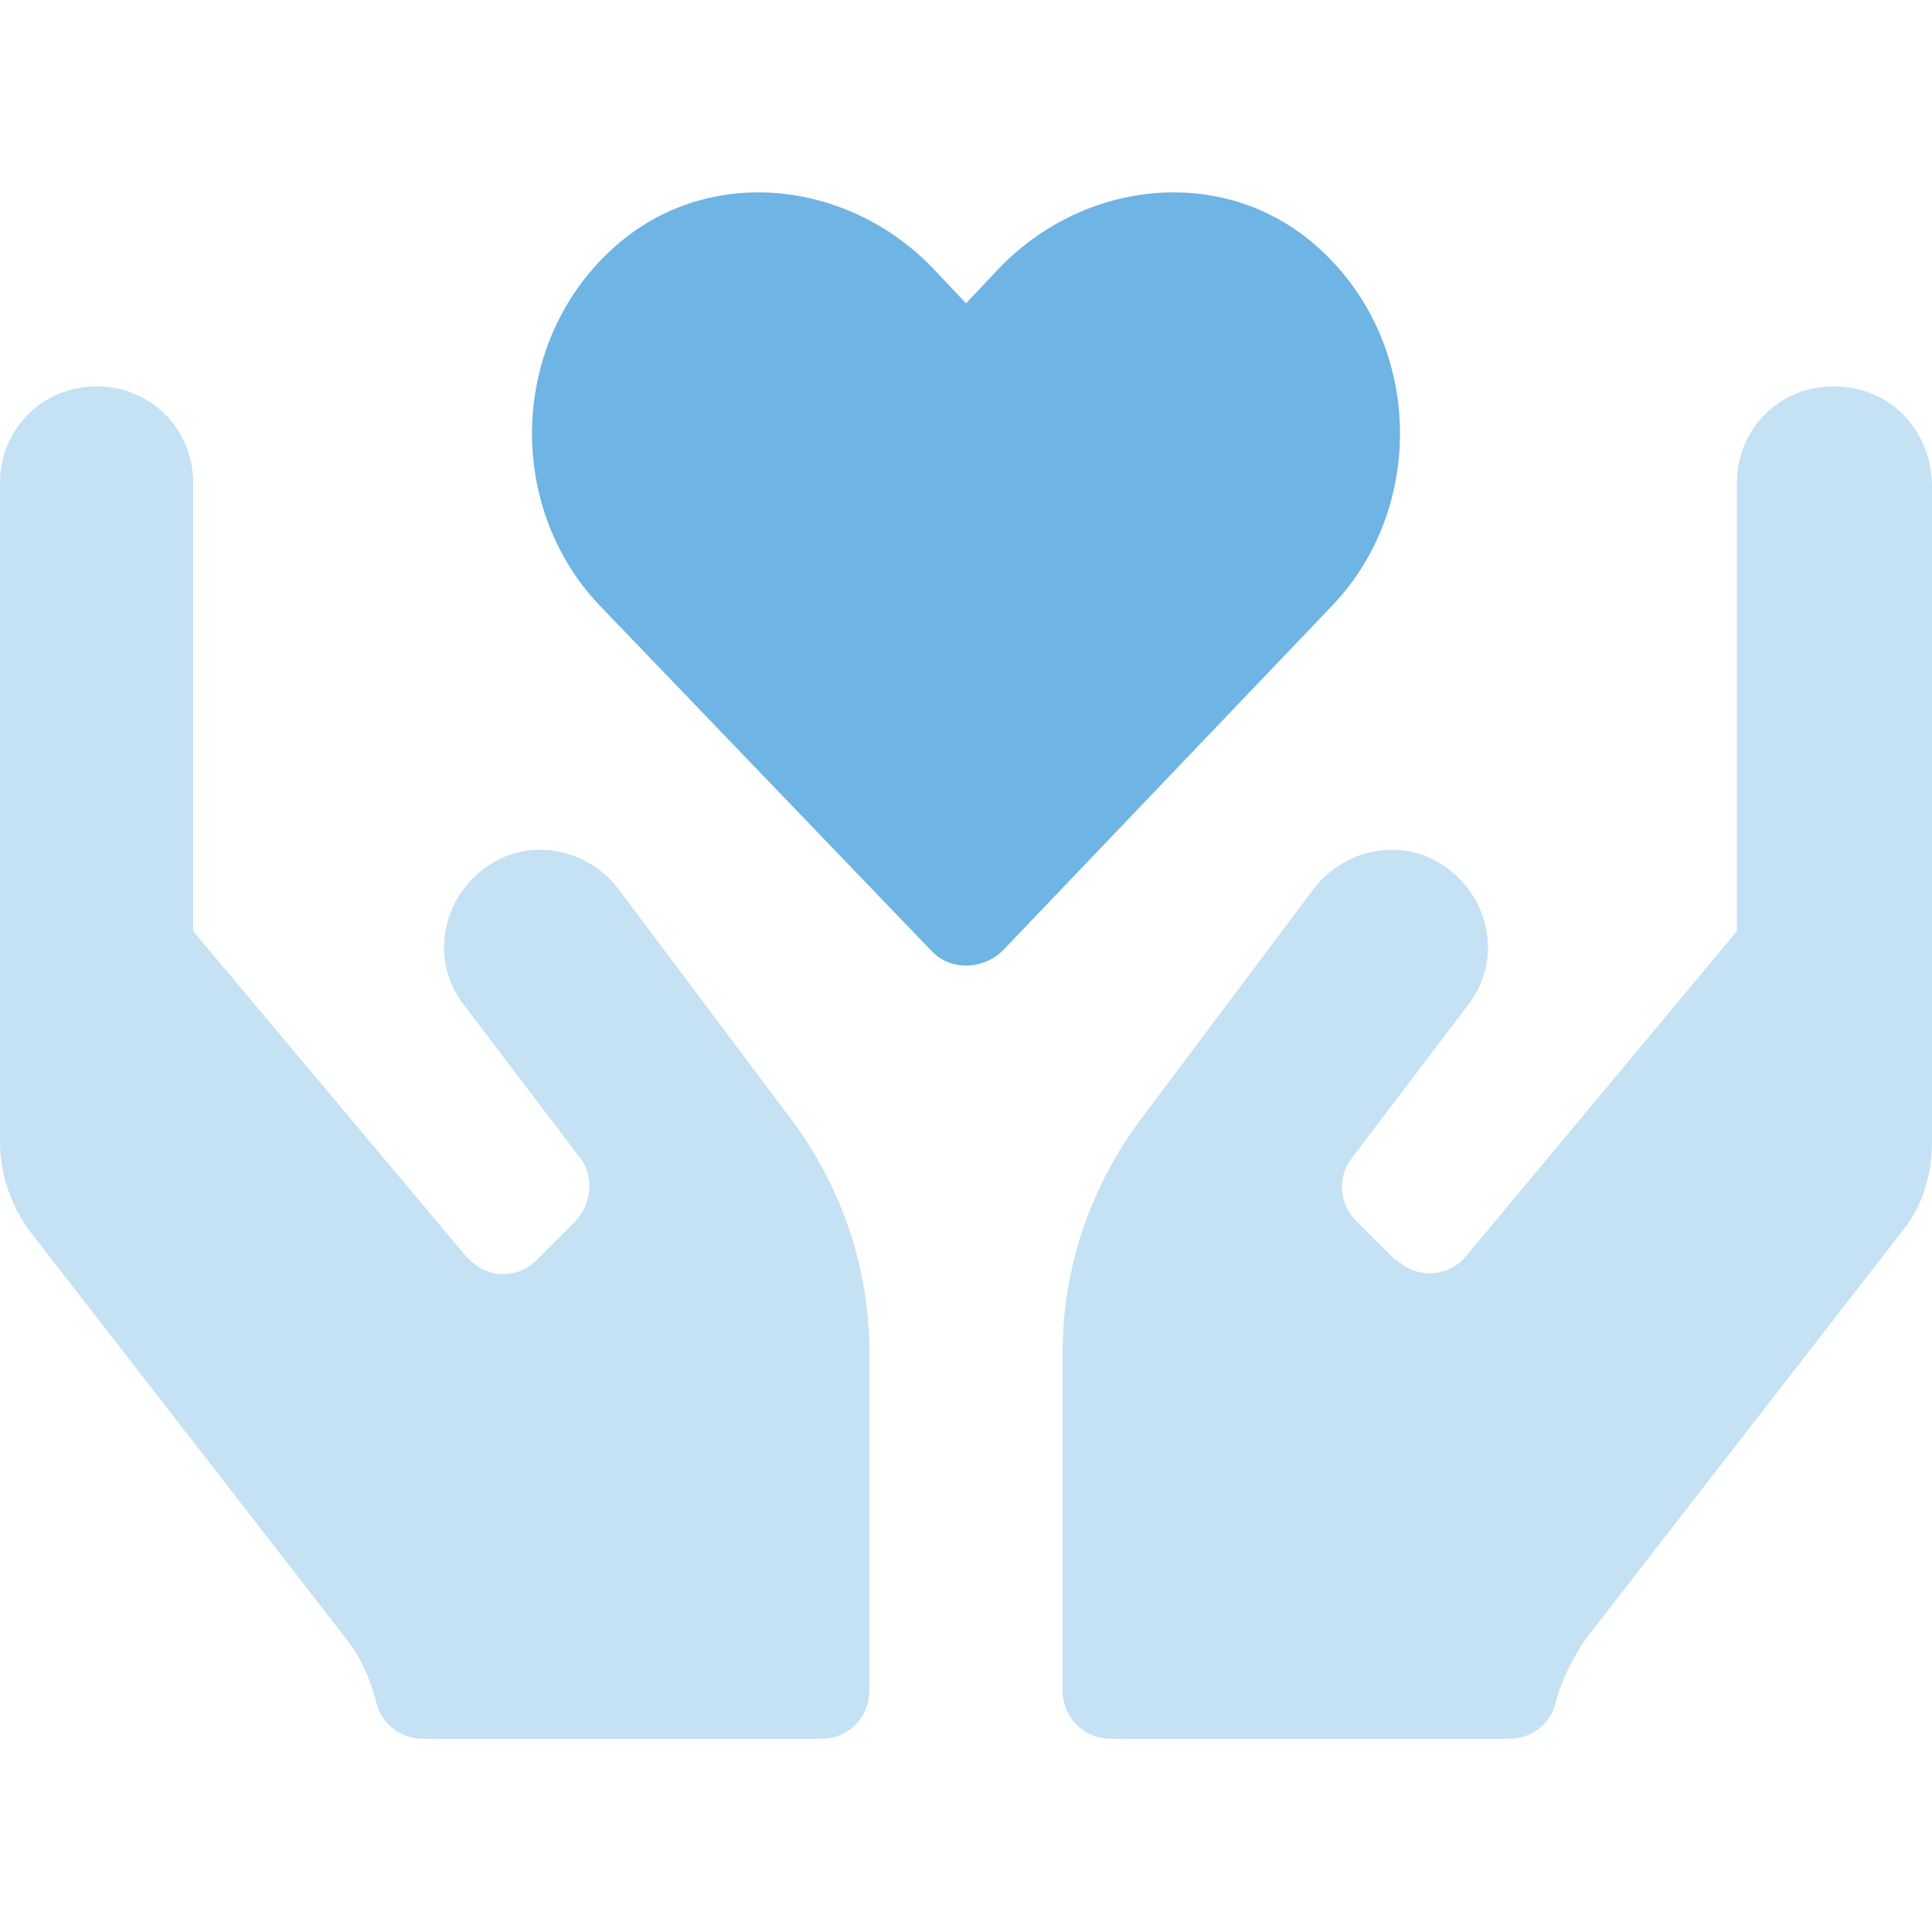
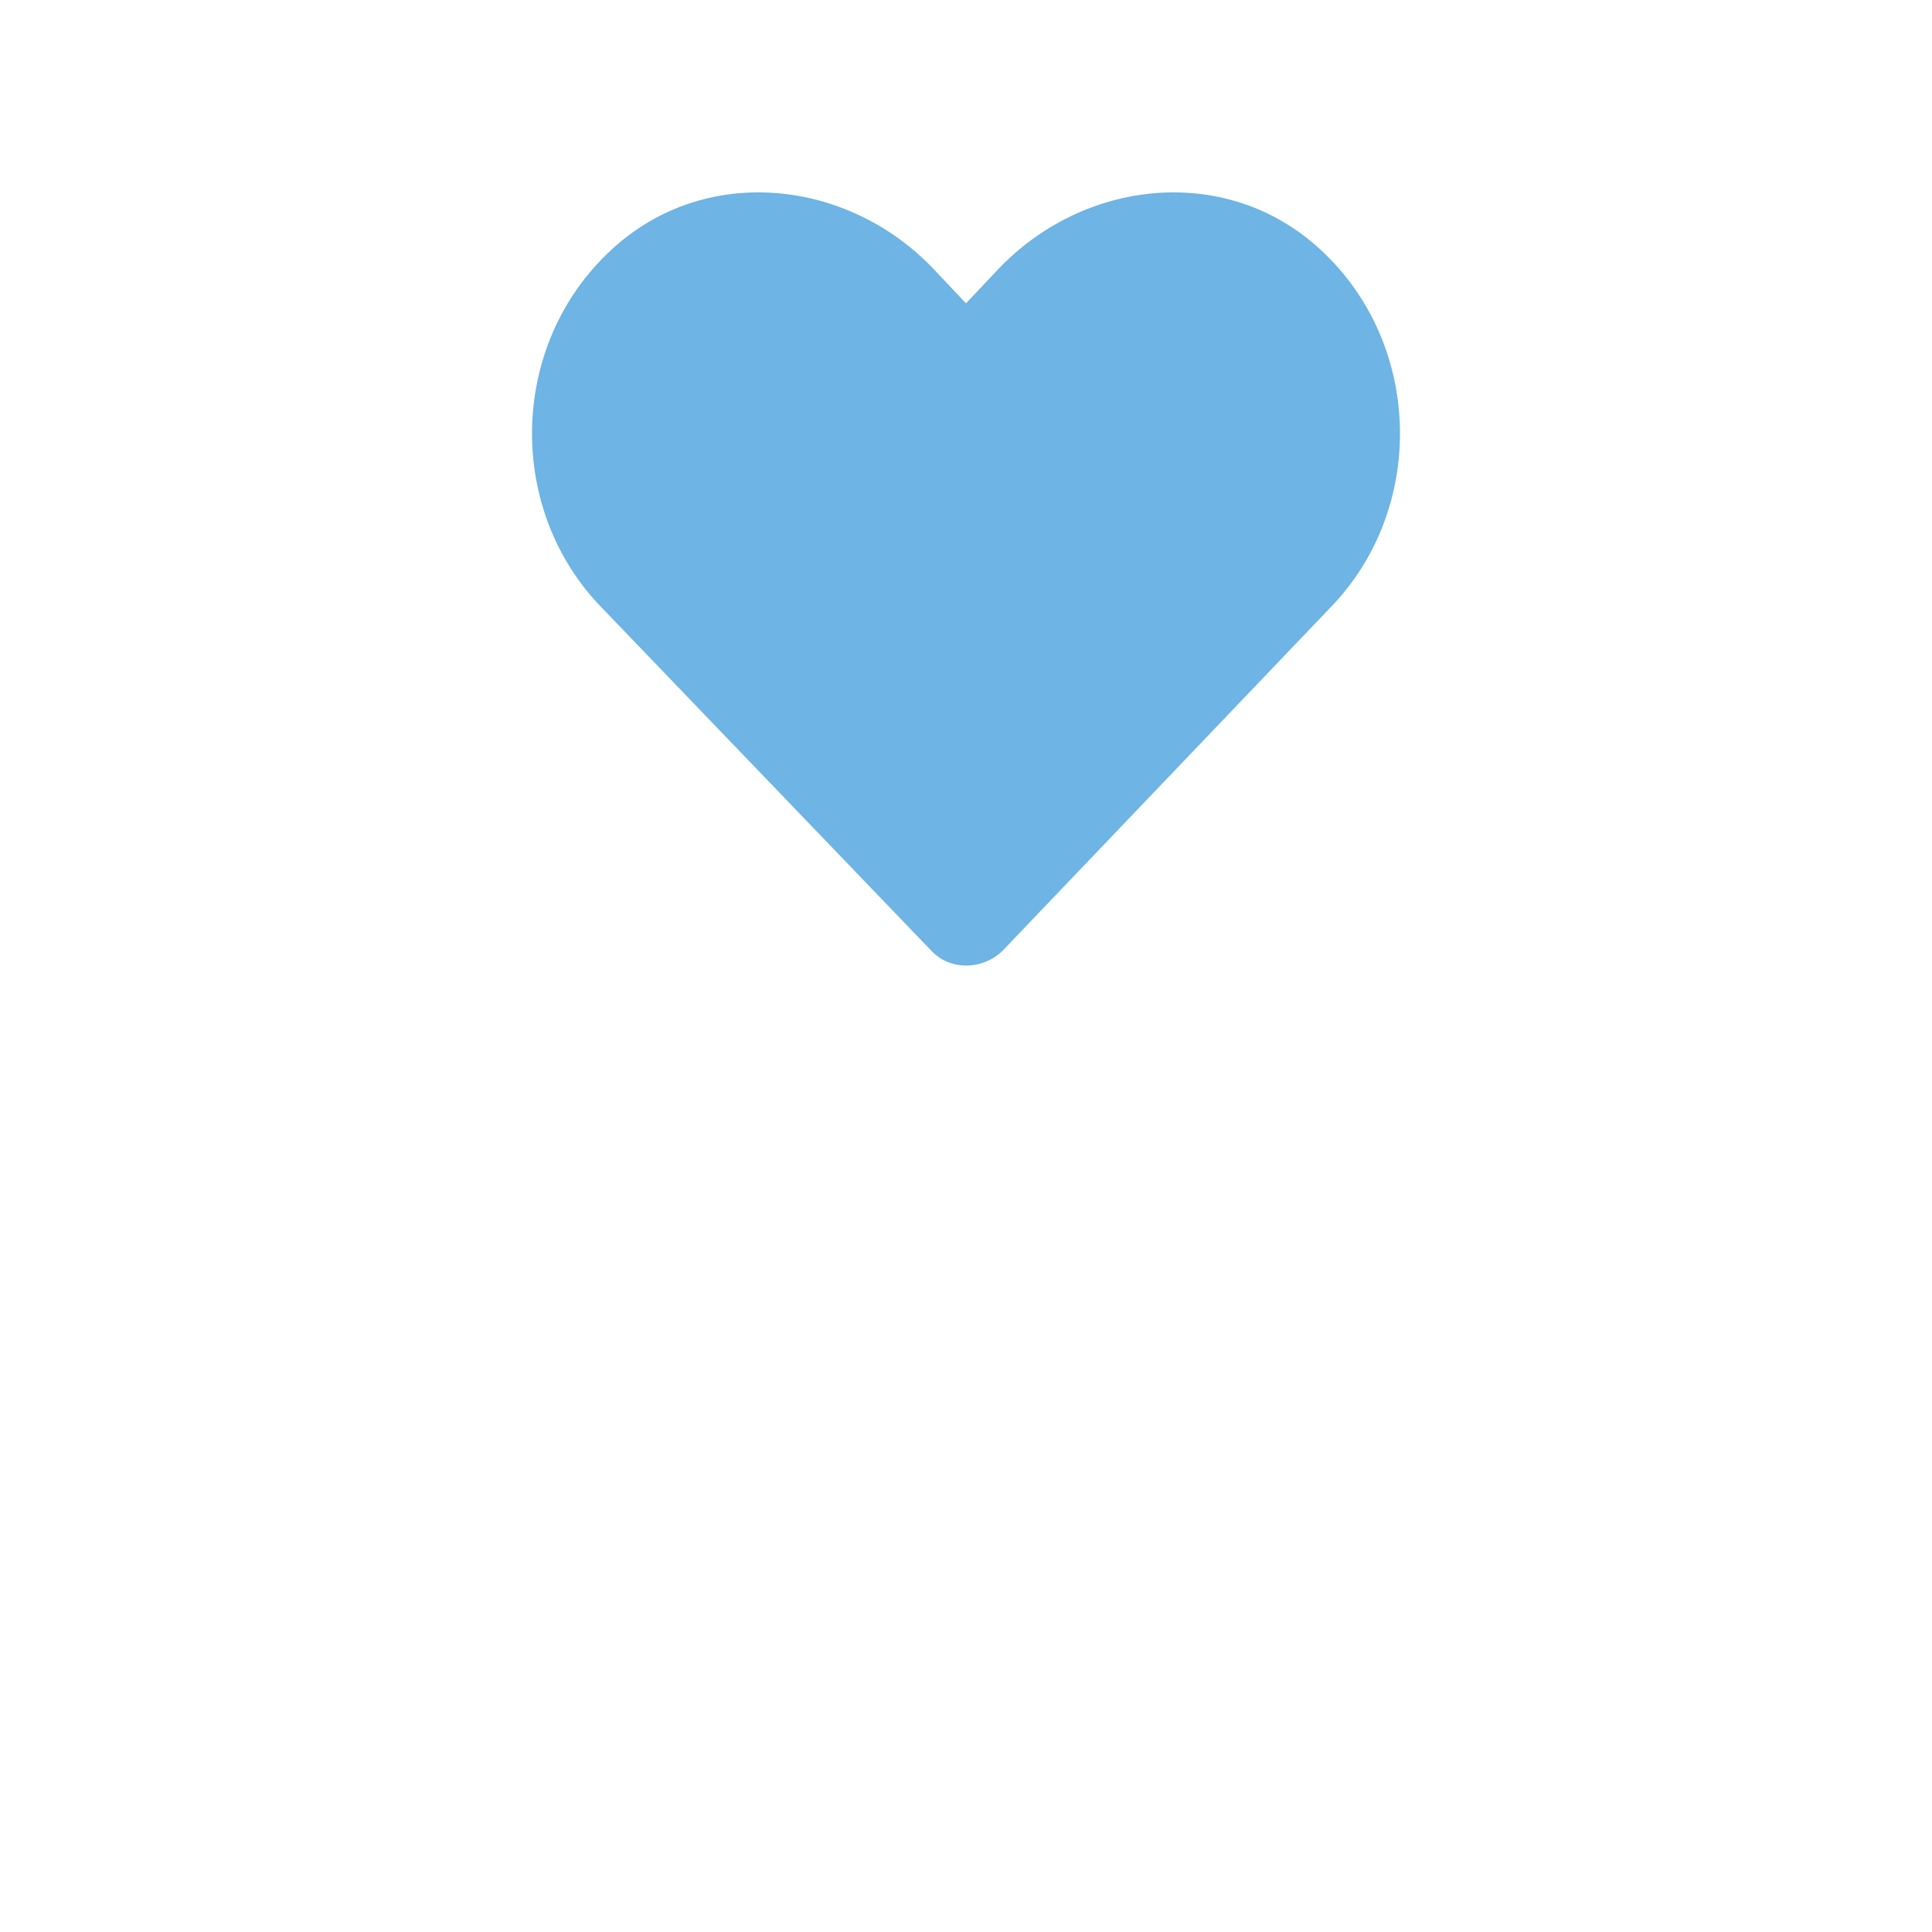
<svg xmlns="http://www.w3.org/2000/svg" enable-background="new 0 0 100 100" height="100" viewBox="0 0 100 100" width="100">
  <g fill="#6eb4e4">
-     <path d="m94.9 20c-2.8 0-5 2.2-5 5v23.2l-14 16.8c-.9 1.1-2.5 1.2-3.5.3 0 0-.1-.1-.2-.1l-2-2c-.9-.9-1-2.3-.2-3.3l6-7.9c1.7-2.2 1.2-5.3-1-7s-5.3-1.2-7 1l-9 12c-2.6 3.5-4 7.7-4 12v17.5c0 1.4 1.1 2.5 2.5 2.5h20.6c1.1 0 2.1-.7 2.4-1.8.3-1.2.9-2.4 1.6-3.4l16.3-21c1.1-1.3 1.6-3 1.6-4.7v-34.1c-.1-2.8-2.2-5-5.1-5zm-62.9 26c-1.7-2.2-4.8-2.7-7-1s-2.7 4.8-1 7l6 7.9c.8 1 .6 2.4-.2 3.3l-2 2c-1 1-2.5 1-3.5 0-.1-.1-.1-.1-.2-.2l-14.1-16.8v-23.2c0-2.8-2.2-5-5-5s-5 2.2-5 5v34.1c0 1.7.6 3.4 1.6 4.7l16.3 21c.8 1 1.3 2.2 1.6 3.4.3 1.1 1.3 1.8 2.4 1.8h20.6c1.4 0 2.5-1.1 2.5-2.5v-17.5c0-4.3-1.4-8.5-4-12z" opacity=".4" />
-     <path d="m31 31.3c-4.9-5.2-4.6-13.8.9-18.6 4.8-4.2 12-3.4 16.4 1.2l1.7 1.8 1.7-1.8c4.4-4.6 11.6-5.4 16.4-1.2 5.5 4.8 5.8 13.4.9 18.6l-17 17.8c-1 1.1-2.8 1.2-3.8.1l-.1-.1z" />
+     <path d="m31 31.3c-4.9-5.2-4.6-13.8.9-18.6 4.8-4.2 12-3.4 16.4 1.2l1.7 1.8 1.7-1.8c4.4-4.6 11.6-5.4 16.4-1.2 5.5 4.8 5.8 13.4.9 18.6l-17 17.8c-1 1.1-2.8 1.2-3.8.1l-.1-.1" />
  </g>
</svg>